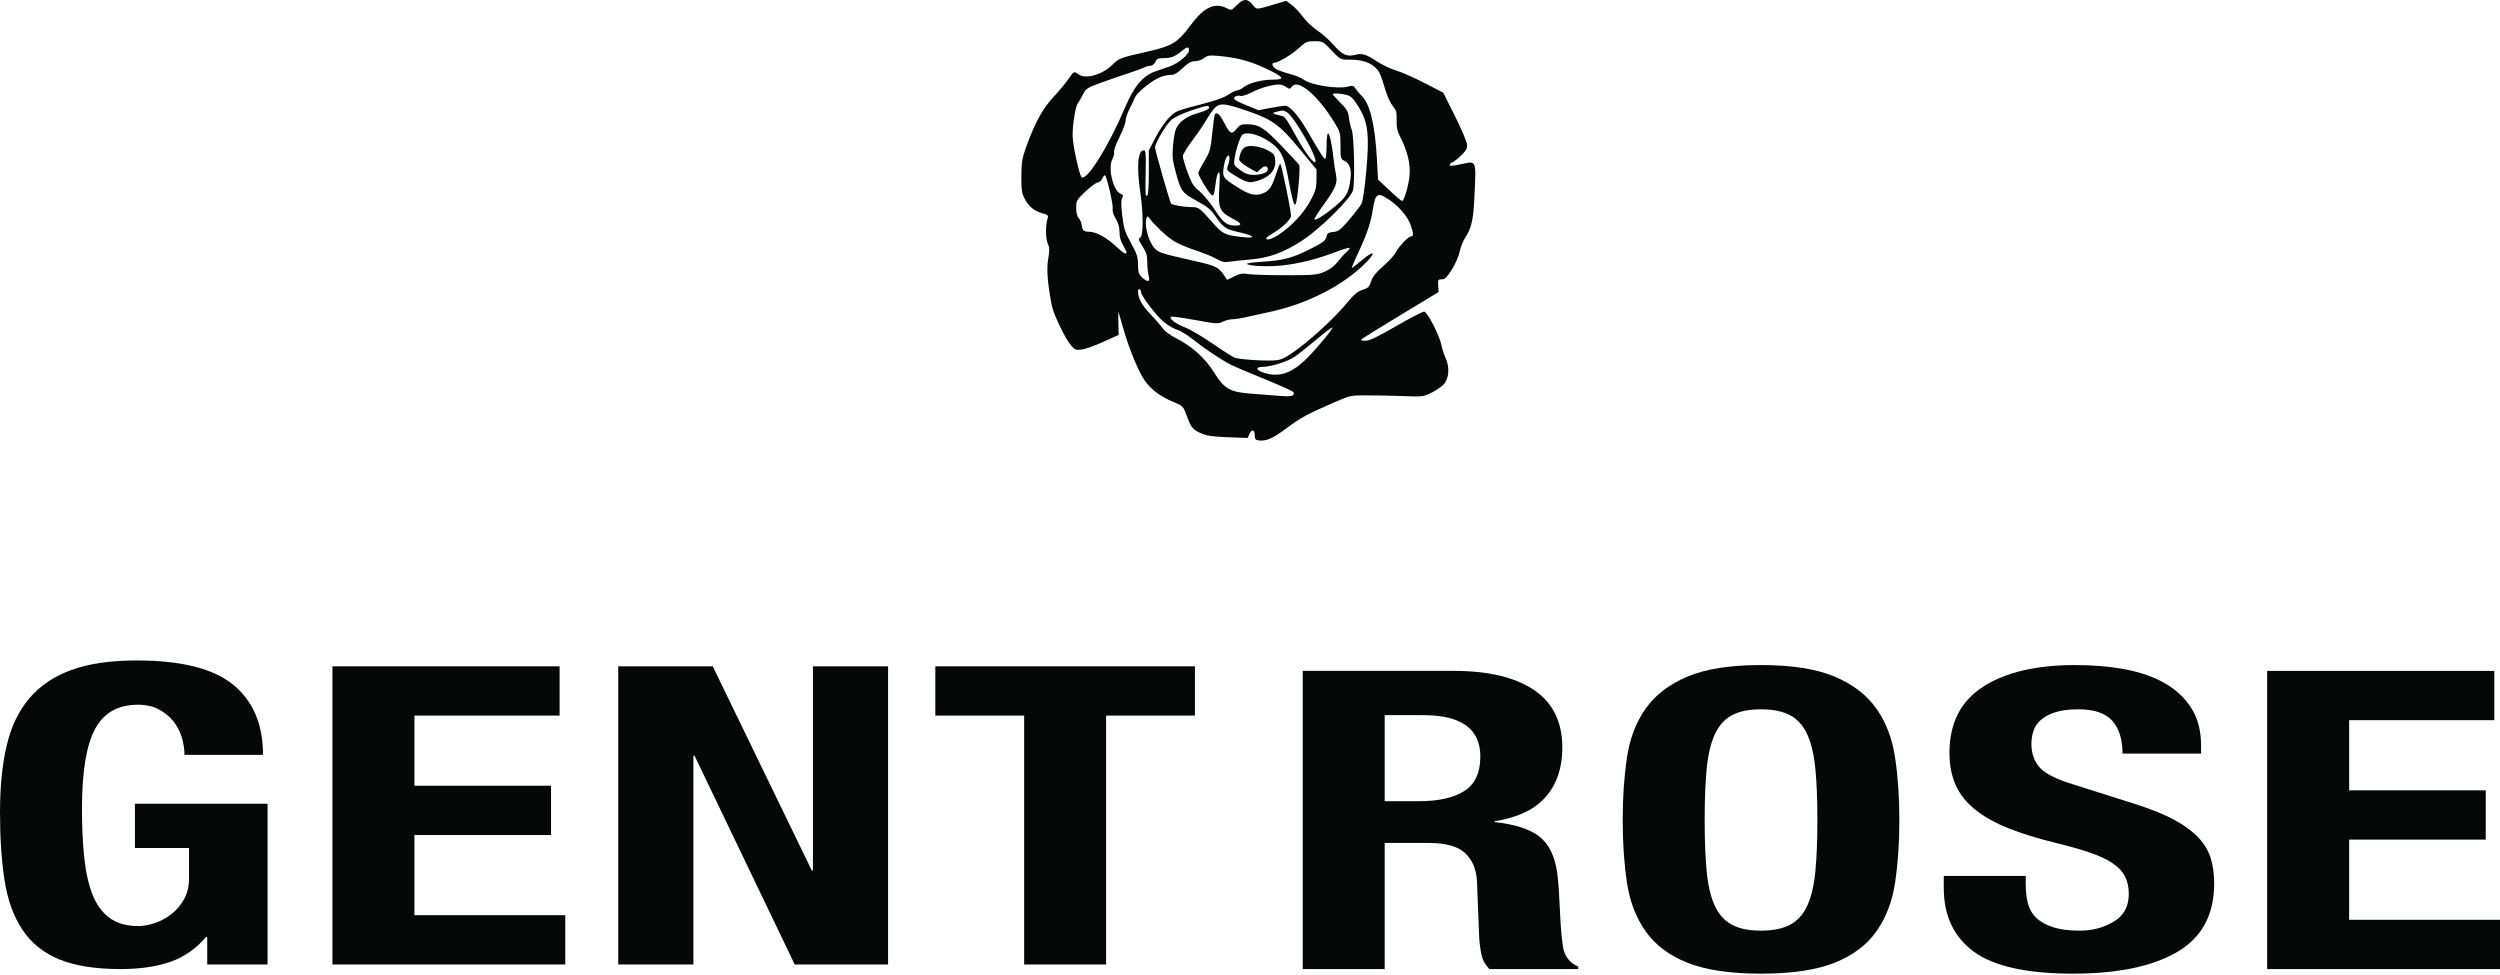
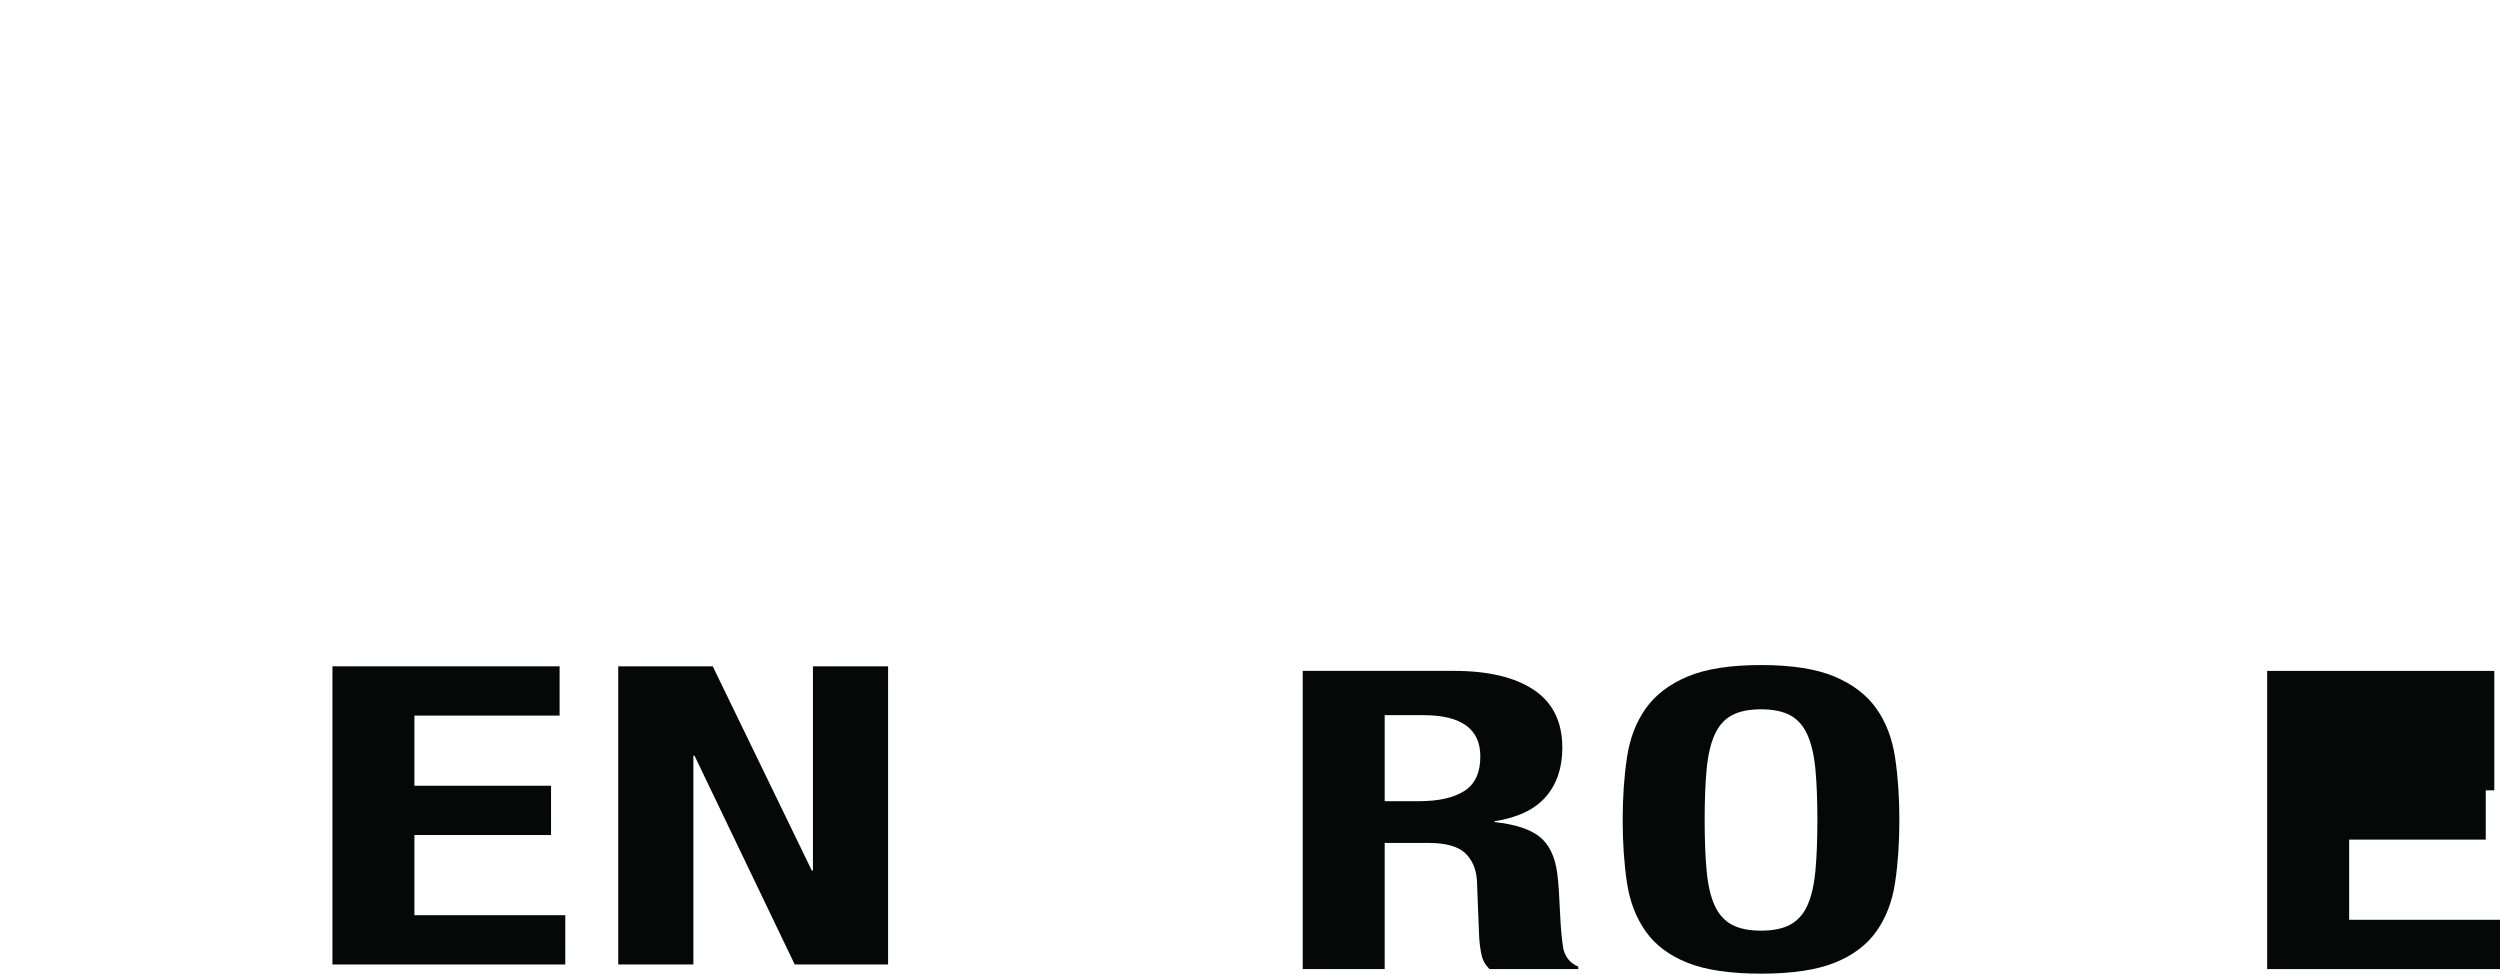
<svg xmlns="http://www.w3.org/2000/svg" width="749" height="292" viewBox="0 0 749 292" fill="none">
-   <path fill-rule="evenodd" clip-rule="evenodd" d="M370.549 1.551C368.948 3.142 368.877 3.164 367.547 2.474C363.944 0.607 360.691 2.15 356.608 7.664C352.878 12.702 351.147 13.78 344.275 15.344C335.351 17.376 335.369 17.37 333.128 19.535C330.088 22.471 325.157 23.809 323.092 22.258C321.795 21.282 321.694 21.332 320.051 23.739C319.231 24.941 317.211 27.358 315.563 29.111C312.388 32.486 309.951 36.993 307.33 44.334C306.21 47.469 306.013 48.735 306.001 52.849C305.989 56.979 306.136 57.959 307.015 59.593C308.275 61.936 309.924 63.275 312.344 63.923C313.942 64.35 314.141 64.546 313.867 65.42C313.211 67.512 313.232 71.496 313.906 72.972C314.469 74.202 314.493 74.977 314.047 77.52C313.51 80.589 313.82 84.716 315.093 91.425C315.616 94.178 319.052 101.32 320.908 103.514C321.993 104.795 322.341 104.932 324.014 104.737C325.05 104.616 327.982 103.577 330.529 102.429L335.159 100.341L335.059 96.73C335.005 94.744 335.039 93.327 335.136 93.58C335.233 93.833 335.857 95.984 336.522 98.359C338.224 104.445 341.196 111.616 343.089 114.209C345.008 116.836 347.724 118.825 351.623 120.456C354.435 121.632 354.507 121.707 355.53 124.528C356.826 128.099 357.328 128.707 359.933 129.859C361.541 130.571 363.36 130.83 367.903 130.996L373.789 131.21L374.35 129.987C375.058 128.441 375.909 128.689 375.909 130.441C375.909 131.501 376.138 131.812 377.011 131.935C379.314 132.258 381.23 131.433 385.428 128.308C389.78 125.068 391.684 124.041 400.076 120.402C404.532 118.47 404.715 118.433 409.712 118.448C412.514 118.457 417.425 118.561 420.626 118.678C426.377 118.89 426.479 118.876 429.148 117.512C430.634 116.753 432.257 115.586 432.755 114.918C434.143 113.061 434.31 110.007 433.166 107.436C432.638 106.248 432.065 104.509 431.895 103.57C431.368 100.673 427.62 93.35 426.665 93.35C426.205 93.35 422.42 95.317 418.255 97.722C412.619 100.975 410.265 102.094 409.061 102.094C408.047 102.094 407.607 101.933 407.883 101.661C408.125 101.423 413.428 98.136 419.668 94.357L431.013 87.485L430.889 85.585C430.773 83.824 430.851 83.685 431.942 83.685C432.883 83.685 433.489 83.106 434.951 80.808C435.974 79.201 437.013 76.827 437.305 75.429C437.593 74.053 438.319 72.189 438.918 71.287C440.83 68.407 441.417 65.907 441.717 59.353C442.26 47.527 442.533 48.19 437.536 49.228C434.745 49.807 434.153 49.825 434.347 49.323C434.478 48.984 434.776 48.707 435.009 48.707C435.242 48.707 436.366 47.852 437.506 46.807C439.136 45.314 439.574 44.6 439.553 43.471C439.538 42.646 438.008 38.992 435.964 34.9L432.402 27.766L426.845 24.901C423.789 23.325 419.934 21.622 418.279 21.115C416.623 20.609 414.123 19.439 412.722 18.515C409.28 16.245 408.066 15.866 406.024 16.427C403.613 17.088 402.107 16.4 399.566 13.476C398.366 12.094 396.174 10.146 394.695 9.148C393.216 8.15 391.266 6.31 390.363 5.061C389.46 3.811 387.965 2.216 387.041 1.515L385.361 0.241L382.718 1.026C376.014 3.018 376.602 2.991 375.262 1.371C373.709 -0.507 372.576 -0.464 370.549 1.551ZM389.202 14.358C387.061 16.331 382.964 18.791 381.816 18.791C380.747 18.791 381.217 20.14 382.52 20.809C383.228 21.173 385.039 21.791 386.547 22.182C388.053 22.573 389.916 23.356 390.687 23.922C392.871 25.527 400.965 26.767 403.878 25.943C405.291 25.543 405.53 25.614 406.194 26.631C406.601 27.254 407.401 28.201 407.973 28.735C410.442 31.044 411.979 37.494 412.541 47.907L412.858 53.781L416.264 56.996C418.138 58.766 419.847 60.212 420.062 60.212C420.67 60.212 422.004 55.681 422.295 52.618C422.611 49.306 421.693 45.33 419.713 41.431C418.599 39.239 418.359 38.221 418.426 35.987C418.499 33.624 418.34 33.038 417.291 31.797C416.62 31.003 415.62 28.839 415.07 26.988C413.587 22.005 413.197 21.184 411.721 19.95C410.025 18.531 407.671 17.877 404.253 17.873C401.577 17.871 401.566 17.865 398.949 15.109C396.381 12.404 396.276 12.348 393.854 12.348C391.576 12.348 391.21 12.506 389.202 14.358ZM354.065 15.271C352.02 16.961 350.892 17.41 348.693 17.41C346.966 17.41 346.572 17.587 346.125 18.561C345.814 19.24 345.211 19.712 344.656 19.712C344.137 19.712 343.351 19.919 342.909 20.172C342.467 20.425 340.542 21.136 338.632 21.752C336.722 22.369 332.971 23.663 330.297 24.629C325.64 26.311 325.392 26.469 324.429 28.366C323.876 29.455 323.18 30.637 322.883 30.993C322.22 31.787 321.31 37.526 321.352 40.652C321.391 43.563 323.476 52.967 324.131 53.184C325.93 53.78 332.281 43.507 336.949 32.452C339.726 25.877 342.391 22.673 346.157 21.385C347.366 20.971 349.326 20.292 350.512 19.877C353.035 18.992 356.228 16.299 356.228 15.056C356.228 13.905 355.647 13.962 354.065 15.271ZM360.74 17.405C360.089 17.914 358.88 18.331 358.056 18.331C356.917 18.331 356.02 18.829 354.329 20.402C352.546 22.059 351.769 22.473 350.442 22.473C349.529 22.473 347.995 22.872 347.033 23.36C344.256 24.769 340.483 27.939 339.976 29.29C339.721 29.97 339.002 31.507 338.378 32.705C337.754 33.903 337.24 35.456 337.236 36.157C337.232 36.857 336.398 39.077 335.382 41.09C334.366 43.102 333.644 45.09 333.777 45.507C333.91 45.925 333.696 46.867 333.301 47.601C331.881 50.241 333.413 56.995 335.663 58.014C336.517 58.4 336.62 58.639 336.211 59.289C335.851 59.864 335.851 61.331 336.215 64.513C336.66 68.404 336.975 69.401 338.834 72.791C340.642 76.087 340.947 77.023 340.947 79.265C340.947 81.434 341.143 82.08 342.084 83.015C343.772 84.693 344.699 84.53 344.156 82.652C343.92 81.831 343.726 80.008 343.726 78.6C343.726 76.532 343.452 75.612 342.299 73.804C341.057 71.859 340.967 71.514 341.604 71.16C342.564 70.625 342.58 64.153 341.636 57.681C340.49 49.816 340.891 45.025 342.695 45.025C343.254 45.025 343.348 46.045 343.249 51.123C343.107 58.497 343.137 58.963 343.726 58.602C344 58.433 344.189 55.614 344.189 51.696V45.074L346.022 41.553C348.378 37.028 350.774 34.142 352.911 33.253C353.844 32.865 357.172 31.909 360.305 31.129C364.041 30.199 366.672 29.26 367.946 28.401C369.015 27.681 370.225 27.088 370.637 27.084C371.048 27.079 371.941 26.64 372.62 26.109C374.248 24.837 378.031 23.866 381.388 23.859C384.666 23.852 384.673 23.282 381.416 21.6C375.519 18.553 371.215 17.281 364.981 16.743C362.37 16.517 361.752 16.613 360.74 17.405ZM379.613 25.905C378.34 26.218 376.213 27.041 374.888 27.733C373.56 28.426 372.104 28.876 371.646 28.734C371.189 28.593 370.504 28.671 370.124 28.908C369.122 29.532 369.886 30.115 373.749 31.678L377.057 33.016L380.575 32.347C382.51 31.979 384.524 31.678 385.051 31.678C386.414 31.678 388.975 34.573 391.594 39.075C396.141 46.889 396.688 47.734 397.061 47.505C397.27 47.377 397.441 45.627 397.441 43.617C397.441 41.606 397.634 39.962 397.871 39.962C398.352 39.962 399.096 43.371 399.53 47.556C399.688 49.075 400.013 51.201 400.253 52.28C400.816 54.812 400.149 56.428 396.462 61.471C394.925 63.575 393.735 65.5 393.818 65.749C394.012 66.326 397.883 63.739 400.999 60.95C403.495 58.716 404.122 57.429 404.615 53.529C404.97 50.723 404.335 48.873 402.775 48.167C401.659 47.661 401.608 47.466 401.608 43.654C401.608 39.861 401.525 39.531 399.872 36.824C394.812 28.535 388.866 23.495 387.054 25.958C386.473 26.749 386.375 26.752 385.242 26.014C383.875 25.124 382.872 25.104 379.613 25.905ZM399.293 28.248C399.293 28.387 400.322 29.523 401.579 30.772C403.503 32.684 403.908 33.391 404.135 35.237C404.284 36.444 404.655 38.052 404.961 38.812C405.713 40.686 405.995 54.847 405.324 57.108C404.591 59.578 395.618 68.455 390.355 71.917C384.665 75.659 380.285 77.274 374.519 77.758C371.973 77.972 369.112 78.275 368.162 78.433C366.797 78.66 366.006 78.471 364.389 77.529C363.265 76.874 360.424 75.719 358.076 74.963C355.728 74.207 352.819 72.957 351.611 72.187C349.512 70.849 345.888 67.461 344.463 65.505C343.838 64.648 343.77 64.641 343.475 65.398C342.873 66.942 343.743 71.105 345.12 73.263C346.638 75.641 346.63 75.638 357.849 78.188C364.474 79.694 365.104 80.01 366.912 82.745L367.641 83.846L369.819 82.798C371.583 81.949 372.37 81.817 373.953 82.107C375.029 82.303 380.076 82.461 385.17 82.457C393.796 82.451 394.599 82.378 396.871 81.396C398.468 80.706 399.814 79.686 400.762 78.446C401.559 77.404 402.745 76.094 403.397 75.536C404.049 74.977 404.465 74.404 404.322 74.262C404.178 74.119 402.207 74.714 399.941 75.584C394.596 77.634 389.407 78.934 384.233 79.518C380.094 79.986 373.992 79.722 373.579 79.059C373.459 78.867 375.602 78.572 378.34 78.403C384.402 78.029 387.148 77.305 392.34 74.714C396.545 72.615 397.236 72.061 397.511 70.568C397.639 69.874 398.109 69.612 399.423 69.504C400.956 69.378 401.536 68.932 404.21 65.822C405.884 63.876 407.549 61.719 407.91 61.029C408.295 60.294 408.881 56.288 409.326 51.364C410.324 40.315 409.885 36.623 407.023 32.014C405.455 29.488 404.781 28.813 403.464 28.45C401.696 27.961 399.293 27.845 399.293 28.248ZM364.253 32.033C363.7 32.471 362.491 34.125 361.566 35.709C360.641 37.294 358.644 40.224 357.13 42.222C355.615 44.22 354.376 46.278 354.376 46.796C354.376 47.314 355.017 49.496 355.799 51.646C357.005 54.959 357.544 55.816 359.337 57.276C360.5 58.223 362.574 60.729 363.947 62.844C366.492 66.765 367.551 67.576 370.123 67.576C372.304 67.576 372.058 66.937 369.33 65.517C365.39 63.467 364.928 62.416 365.305 56.349C365.526 52.804 365.471 51.425 365.117 51.642C364.842 51.811 364.488 52.929 364.329 54.125C363.746 58.524 363.611 58.923 362.899 58.336C362.003 57.596 359.007 52.64 359.007 51.896C359.007 51.564 359.824 49.934 360.823 48.274C362.495 45.496 362.684 44.832 363.186 39.962C363.487 37.051 363.827 34.514 363.944 34.324C364.495 33.424 365.45 34.199 366.617 36.491C368.483 40.156 369.011 40.459 370.422 38.667C371.399 37.427 371.875 37.204 373.511 37.221C377.161 37.259 378.655 38.184 383.907 43.655C386.639 46.5 389.037 49.105 389.236 49.443C389.65 50.145 388.749 60.098 388.18 61.113C387.713 61.945 387.219 60.189 385.813 52.701C384.662 46.579 383.637 44.687 380.218 42.377C376.878 40.119 373.115 39.269 372.08 40.537C371.397 41.374 370.261 44.925 369.892 47.37C369.577 49.459 369.598 49.504 371.559 50.937C373.049 52.027 374.034 52.389 375.507 52.389C377.952 52.389 379.845 51.702 379.845 50.816C379.845 49.616 378.877 49.505 377.732 50.575L376.614 51.618L374.967 50.738C374.061 50.253 372.807 49.443 372.18 48.937C371.134 48.094 371.08 47.869 371.534 46.268C371.843 45.174 372.438 44.334 373.122 44.024C374.586 43.361 377.783 43.886 380.076 45.165C381.698 46.07 381.946 46.428 382.066 48.043C382.311 51.334 379.844 53.658 375.159 54.547C373.92 54.781 372.172 54.06 369.113 52.049C367.411 50.931 367.41 50.93 368.025 49.198C368.743 47.176 368.23 45.676 367.368 47.277C367.073 47.825 366.709 49.302 366.56 50.559C366.248 53.173 366.503 53.478 371.651 56.646C374.73 58.541 376.705 58.819 378.934 57.673C380.444 56.897 381.182 55.669 382.385 51.928C382.834 50.536 383.346 49.237 383.524 49.041C383.841 48.694 386.791 62.859 386.791 64.725C386.791 65.744 383.929 68.424 381.122 70.034C380.168 70.581 379.387 71.184 379.385 71.373C379.377 72.174 381.176 71.61 383.417 70.11C387.058 67.673 390.697 63.707 392.65 60.048C394.153 57.232 394.406 56.332 394.418 53.767L394.431 50.773L389.393 44.675C383.308 37.311 381.194 35.784 373.417 33.133C367.231 31.026 365.751 30.848 364.253 32.033ZM356.863 33.111C354.538 33.886 351.913 35.112 351.029 35.837C349.477 37.109 346.041 42.869 346.041 44.201C346.041 44.981 350.533 60.688 350.844 60.998C351.28 61.43 354.661 62.032 356.719 62.042C359.175 62.055 359.304 62.145 363.16 66.541C366.323 70.145 366.962 70.46 372.32 71.037C376.459 71.483 375.945 70.654 371.451 69.634C367.145 68.656 366.585 68.286 364.176 64.815C362.741 62.748 361.703 61.893 358.513 60.155C354.117 57.76 353.863 57.409 352.219 51.493C351.329 48.292 351.176 46.91 351.402 44.104C351.553 42.206 351.88 39.992 352.127 39.186C352.875 36.746 355.14 34.969 358.884 33.888C360.91 33.303 362.248 32.67 362.248 32.297C362.248 31.426 361.646 31.517 356.863 33.111ZM382.391 33.501C380.938 33.85 381.227 34.109 383.659 34.638C385.052 34.941 385.128 35.044 388.594 41.343C390.944 45.612 393.548 49.047 394.056 48.543C395.015 47.59 387.626 34.702 385.461 33.55C384.453 33.014 384.421 33.014 382.391 33.501ZM330.24 53.48C329.935 54.145 329.317 54.69 328.866 54.69C328.416 54.69 326.782 55.886 325.236 57.349C322.544 59.895 322.425 60.102 322.425 62.26C322.425 63.699 322.698 64.813 323.182 65.344C323.598 65.801 323.996 66.686 324.065 67.31C324.251 68.998 324.656 69.417 326.104 69.417C328.487 69.417 331.583 71.144 334.989 74.375C337.173 76.447 338.171 76.486 337.003 74.454C335.719 72.221 335.391 71.166 335.388 69.272C335.387 68.052 334.975 66.672 334.265 65.506C333.569 64.363 333.226 63.229 333.36 62.515C333.567 61.407 331.68 53.15 331.085 52.558C330.925 52.399 330.545 52.814 330.24 53.48ZM412.285 59.031C411.982 59.393 411.54 61.057 411.302 62.728C410.759 66.543 409.532 70.178 406.904 75.769C405.771 78.178 404.902 80.209 404.974 80.28C405.046 80.351 406.452 79.276 408.098 77.891C411.538 74.997 412.42 75.398 409.418 78.49C402.654 85.459 391.594 91.128 380.076 93.529C378.039 93.954 375.087 94.605 373.517 94.976C371.948 95.347 370.01 95.651 369.211 95.651C368.413 95.651 367.114 95.982 366.326 96.387C364.982 97.079 364.47 97.046 357.998 95.866C354.206 95.174 350.973 94.738 350.813 94.897C350.225 95.481 352.236 97.009 355.003 98.081C356.568 98.688 360.311 100.885 363.32 102.963C366.329 105.042 369.294 106.932 369.909 107.164C371.491 107.762 380.227 108.263 382.685 107.896C384.232 107.666 385.757 106.834 388.818 104.55C393.824 100.817 400.19 94.844 403.672 90.613C405.689 88.162 406.727 87.301 408.229 86.828C409.92 86.296 410.256 85.962 410.79 84.285C411.24 82.871 412.207 81.654 414.394 79.745C416.038 78.31 417.712 76.487 418.113 75.693C419.026 73.891 421.968 70.798 422.772 70.798C423.559 70.798 423.529 70.04 422.643 67.454C421.769 64.905 419.074 61.744 416.113 59.794C413.693 58.2 413.08 58.078 412.285 59.031ZM340.947 87.228C340.947 89.313 342.048 91.382 344.541 93.986C346.025 95.534 347.717 97.481 348.302 98.311C348.888 99.144 350.544 100.412 351.988 101.137C357.138 103.721 361.019 107.195 363.855 111.759C366.787 116.479 368.582 117.496 374.751 117.934C377.17 118.105 380.921 118.399 383.086 118.586C386.921 118.917 387.919 118.677 387.559 117.512C387.481 117.259 383.577 115.488 378.885 113.577C374.192 111.666 369.623 109.722 368.731 109.257C365.721 107.689 360.645 104.301 357.53 101.78C355.826 100.402 353.639 99.056 352.668 98.79C351.697 98.524 349.894 97.465 348.66 96.438C346.387 94.547 341.874 88.637 341.874 87.552C341.874 87.227 341.665 86.833 341.41 86.676C341.156 86.52 340.947 86.768 340.947 87.228ZM394.318 101.787C391.78 103.925 388.865 106.226 387.838 106.902C385.591 108.38 380.747 109.91 378.301 109.914C376.105 109.919 376.206 110.827 378.49 111.618C382.869 113.135 386.596 112.033 390.943 107.935C393.82 105.224 399.497 98.462 399.17 98.137C399.039 98.006 396.856 99.648 394.318 101.787Z" fill="#060707" />
-   <path d="M54.494 221.02C53.983 219.271 53.158 217.663 52.023 216.202C50.885 214.746 49.431 213.537 47.672 212.574C45.907 211.617 43.775 211.137 41.274 211.137C35.362 211.137 31.096 213.557 28.484 218.395C25.869 223.232 24.56 231.238 24.56 242.417C24.56 247.755 24.785 252.592 25.241 256.929C25.698 261.266 26.523 264.959 27.715 268.001C28.91 271.046 30.616 273.382 32.834 275.01C35.05 276.635 37.92 277.45 41.445 277.45C42.922 277.45 44.544 277.158 46.309 276.574C48.068 275.99 49.717 275.114 51.254 273.946C52.788 272.777 54.067 271.301 55.091 269.501C56.112 267.709 56.625 265.604 56.625 263.187V254.052H40.425V240.789H80.161V288.958H62.084V280.7H61.741C58.784 284.205 55.232 286.689 51.083 288.145C46.931 289.606 41.959 290.334 36.158 290.334C28.655 290.334 22.539 289.374 17.822 287.458C13.102 285.541 9.406 282.58 6.734 278.575C4.065 274.57 2.273 269.625 1.363 263.751C0.45 257.869 0 251.048 0 243.293C0 235.784 0.651 229.197 1.964 223.524C3.266 217.854 5.512 213.117 8.698 209.324C11.88 205.527 16.09 202.671 21.32 200.754C26.55 198.837 33.09 197.873 40.935 197.873C54.349 197.873 64.017 200.314 69.933 205.192C75.841 210.073 78.798 217.059 78.798 226.149H55.262C55.262 224.481 55.004 222.772 54.494 221.02Z" fill="#060707" />
  <path d="M167.656 214.391H124.159V235.408H165.094V250.172H124.159V274.195H169.361V288.959H99.6V199.627H167.656V214.391Z" fill="#060707" />
  <path d="M243.215 260.808H243.557V199.624H266.072V288.96H238.098L208.077 226.399H207.738V288.96H185.223V199.624H213.536L243.215 260.808Z" fill="#060707" />
-   <path d="M358.002 214.391H331.394V288.959H306.835V214.391H280.224V199.627H358.002V214.391Z" fill="#060707" />
  <path d="M425.09 240.037C431.001 240.037 435.55 239.013 438.732 236.972C441.917 234.928 443.509 231.487 443.509 226.649C443.509 218.391 437.823 214.262 426.452 214.262H414.854V240.037H425.09ZM435.664 200.999C445.896 200.999 453.855 202.899 459.545 206.692C465.229 210.489 468.072 216.263 468.072 224.021C468.072 230.027 466.423 234.928 463.124 238.721C459.827 242.518 454.708 244.958 447.776 246.043V246.291C453.916 246.962 458.407 248.419 461.247 250.672C464.09 252.924 465.856 256.55 466.538 261.555C466.763 263.224 466.934 265.04 467.048 266.997C467.159 268.957 467.273 271.149 467.391 273.566C467.615 278.32 467.957 281.949 468.411 284.45C469.093 286.957 470.573 288.662 472.849 289.583V290.331H446.242C444.986 289.079 444.19 287.642 443.851 286.014C443.509 284.389 443.281 282.701 443.17 280.952L442.488 263.808C442.257 260.303 441.065 257.554 438.903 255.55C436.745 253.545 433.106 252.548 427.99 252.548H414.854V290.331H390.295V200.999H435.664Z" fill="#060707" />
  <path d="M511.313 260.991C511.71 265.204 512.505 268.622 513.7 271.254C514.896 273.879 516.601 275.799 518.816 277.007C521.035 278.219 523.962 278.824 527.605 278.824C531.24 278.824 534.171 278.219 536.387 277.007C538.605 275.799 540.311 273.879 541.502 271.254C542.698 268.622 543.49 265.204 543.89 260.991C544.289 256.782 544.487 251.672 544.487 245.667C544.487 239.661 544.289 234.572 543.89 230.403C543.49 226.233 542.698 222.813 541.502 220.14C540.311 217.472 538.605 215.535 536.387 214.326C534.171 213.114 531.24 212.51 527.605 212.51C523.962 212.51 521.035 213.114 518.816 214.326C516.601 215.535 514.896 217.472 513.7 220.14C512.505 222.813 511.71 226.233 511.313 230.403C510.914 234.572 510.716 239.661 510.716 245.667C510.716 251.672 510.914 256.782 511.313 260.991ZM487.435 226.958C488.288 221.248 490.164 216.347 493.062 212.258C495.965 208.176 500.141 204.98 505.599 202.688C511.058 200.395 518.39 199.247 527.605 199.247C536.813 199.247 544.145 200.395 549.603 202.688C555.061 204.98 559.241 208.176 562.141 212.258C565.042 216.347 566.915 221.248 567.768 226.958C568.62 232.672 569.05 238.909 569.05 245.667C569.05 252.508 568.62 258.762 567.768 264.432C566.915 270.106 565.042 274.986 562.141 279.072C559.241 283.161 555.061 286.286 549.603 288.458C544.145 290.623 536.813 291.708 527.605 291.708C518.39 291.708 511.058 290.623 505.599 288.458C500.141 286.286 495.965 283.161 493.062 279.072C490.164 274.986 488.288 270.106 487.435 264.432C486.583 258.762 486.156 252.508 486.156 245.667C486.156 238.909 486.583 232.672 487.435 226.958Z" fill="#060707" />
-   <path d="M606.912 265.06C606.912 267.145 607.137 269.044 607.593 270.75C608.046 272.462 608.899 273.902 610.151 275.067C611.4 276.235 613.079 277.155 615.184 277.82C617.285 278.487 619.93 278.823 623.113 278.823C626.866 278.823 630.247 277.927 633.264 276.131C636.275 274.338 637.783 271.562 637.783 267.809C637.783 265.812 637.414 264.08 636.672 262.616C635.933 261.162 634.711 259.846 633.006 258.678C631.304 257.51 629.055 256.449 626.272 255.486C623.482 254.529 620.045 253.545 615.949 252.545C610.49 251.212 605.77 249.752 601.796 248.168C597.811 246.583 594.488 244.727 591.816 242.602C589.144 240.473 587.18 238.013 585.931 235.216C584.679 232.423 584.055 229.191 584.055 225.521C584.055 216.683 587.408 210.093 594.119 205.752C600.829 201.418 610.037 199.25 621.75 199.25C627.209 199.25 632.24 199.683 636.846 200.562C641.449 201.439 645.43 202.859 648.786 204.816C652.137 206.776 654.752 209.28 656.631 212.322C658.503 215.367 659.439 219.016 659.439 223.269V225.773H635.906C635.906 221.517 634.883 218.247 632.838 215.951C630.79 213.655 627.38 212.51 622.602 212.51C619.873 212.51 617.597 212.805 615.781 213.383C613.962 213.97 612.511 214.742 611.43 215.702C610.346 216.659 609.611 217.763 609.215 219.016C608.812 220.268 608.617 221.56 608.617 222.893C608.617 225.649 609.409 227.962 611.004 229.839C612.595 231.715 616.006 233.447 621.24 235.032L640.169 241.037C644.832 242.538 648.643 244.102 651.601 245.727C654.552 247.355 656.915 249.108 658.678 250.984C660.434 252.861 661.667 254.922 662.345 257.174C663.03 259.427 663.365 261.931 663.365 264.684C663.365 274.11 659.64 280.968 652.195 285.265C644.749 289.562 634.372 291.707 621.068 291.707C607.194 291.707 597.274 289.498 591.306 285.077C585.334 280.656 582.352 274.318 582.352 266.061V262.431H606.912V265.06Z" fill="#060707" />
-   <path d="M747.296 215.765H703.802V236.783H744.733V251.547H703.802V275.569H749.001V290.333H679.24V201.001H747.296V215.765Z" fill="#060707" />
+   <path d="M747.296 215.765V236.783H744.733V251.547H703.802V275.569H749.001V290.333H679.24V201.001H747.296V215.765Z" fill="#060707" />
</svg>